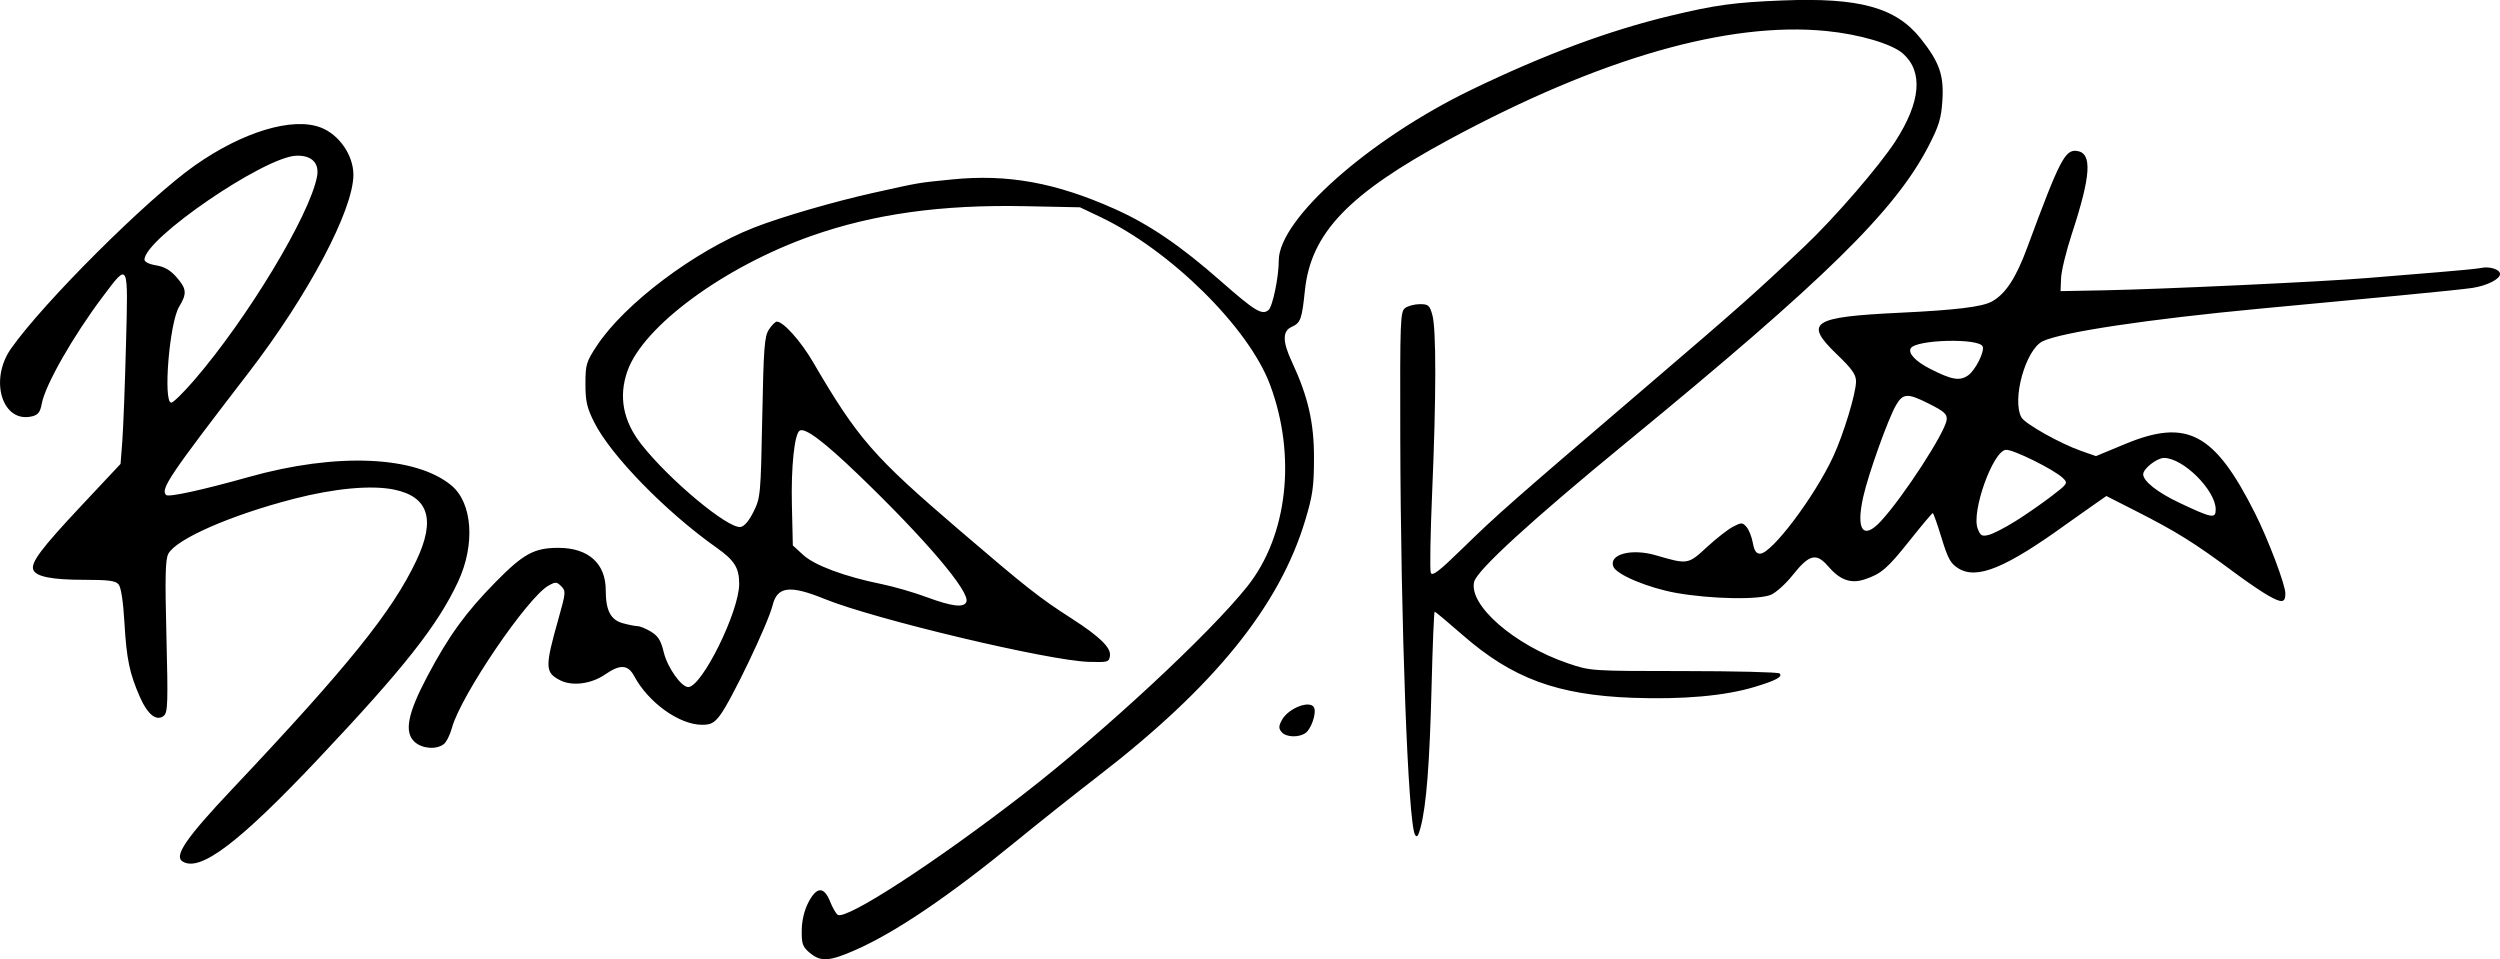
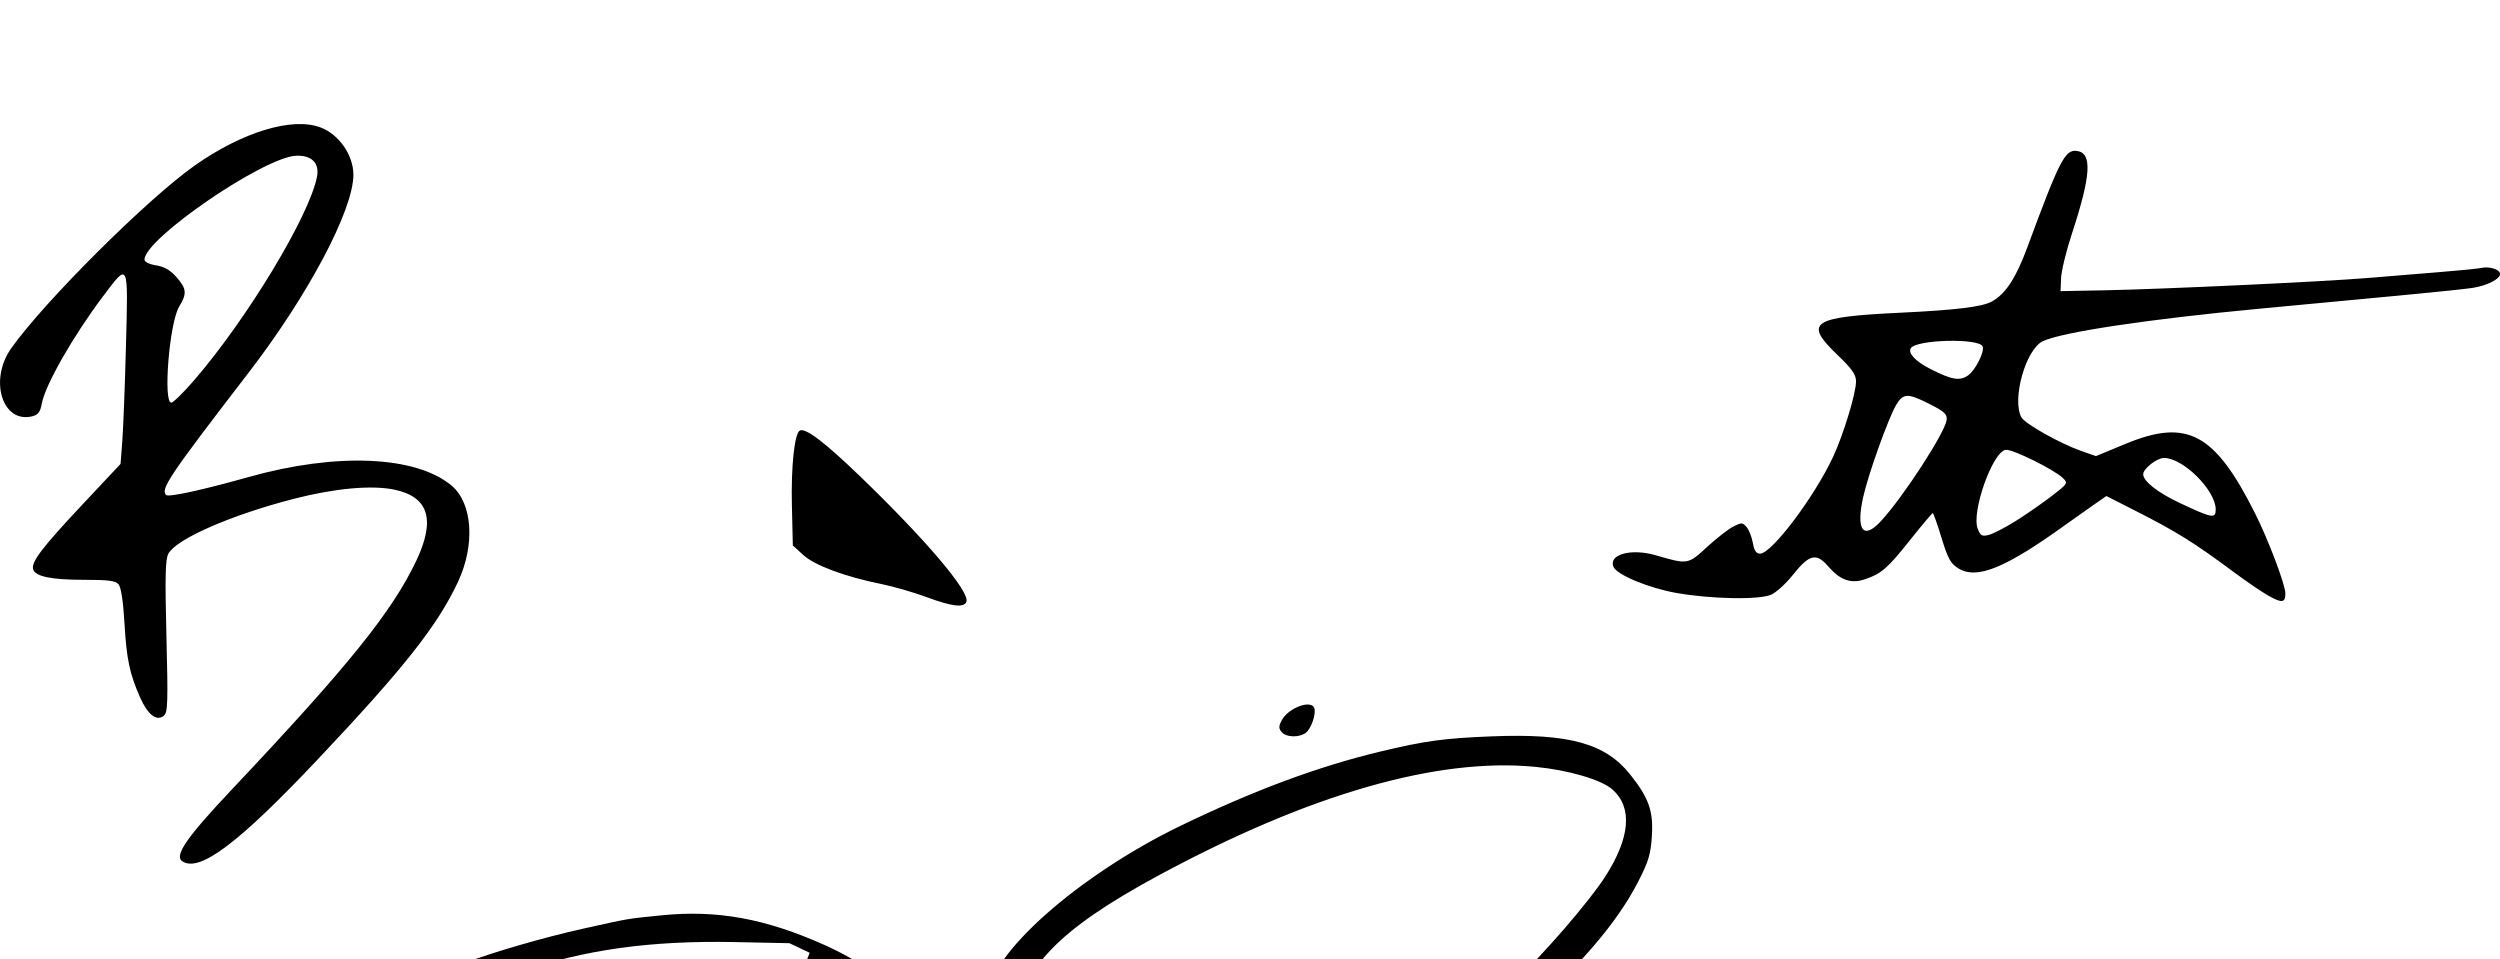
<svg xmlns="http://www.w3.org/2000/svg" xmlns:ns1="http://www.inkscape.org/namespaces/inkscape" xmlns:ns2="http://sodipodi.sourceforge.net/DTD/sodipodi-0.dtd" width="187.636mm" height="72mm" viewBox="0 0 187.636 72" version="1.1" id="svg8" ns1:version="0.92.4 (5da689c313, 2019-01-14)" ns2:docname="brandon routh signature.svg">
  <defs id="defs2" />
  <ns2:namedview id="base" pagecolor="#ffffff" bordercolor="#666666" borderopacity="1.0" ns1:pageopacity="0.0" ns1:pageshadow="2" ns1:zoom="0.7" ns1:cx="145.54256" ns1:cy="172.00116" ns1:document-units="mm" ns1:current-layer="layer1" showgrid="false" fit-margin-top="0" fit-margin-left="0" fit-margin-right="0" fit-margin-bottom="0" ns1:window-width="1366" ns1:window-height="705" ns1:window-x="-8" ns1:window-y="-8" ns1:window-maximized="1" />
  <g ns1:label="Layer 1" ns1:groupmode="layer" id="layer1" transform="translate(128.915,371.926)">
-     <path style="fill:#000000;stroke-width:0.218" d="m -68.146,-300.414 c -0.533,-0.458 -0.609,-0.675 -0.595,-1.687 0.01,-0.745 0.187,-1.493 0.494,-2.087 0.621,-1.201 1.173,-1.226 1.634,-0.073 0.188,0.469 0.447,0.918 0.576,0.998 0.647,0.4 7.34,-3.948 13.935,-9.052 6.025,-4.663 13.987,-12.054 16.809,-15.606 3.022,-3.802 3.694,-9.8 1.696,-15.139 -1.603,-4.284 -7.471,-10.08 -12.743,-12.586 l -1.517,-0.721 -4.137,-0.084 c -6.274,-0.127 -11.361,0.583 -16.048,2.24 -6.527,2.307 -12.596,6.768 -13.782,10.132 -0.674,1.91 -0.33,3.742 1.028,5.48 2.083,2.666 6.51,6.36 7.459,6.224 0.284,-0.041 0.635,-0.452 0.979,-1.146 0.52,-1.05 0.54,-1.262 0.653,-7.086 0.102,-5.255 0.165,-6.077 0.503,-6.592 0.212,-0.324 0.478,-0.589 0.591,-0.589 0.486,0 1.789,1.451 2.697,3.004 3.393,5.798 4.519,7.091 11.014,12.656 5.03,4.309 5.983,5.06 8.407,6.618 2.12,1.363 2.972,2.192 2.885,2.808 -0.066,0.468 -0.158,0.494 -1.595,0.451 -3.02,-0.09 -16.075,-3.198 -19.814,-4.718 -2.619,-1.064 -3.561,-0.949 -3.913,0.479 -0.335,1.36 -3.103,7.147 -3.947,8.253 -0.441,0.579 -0.693,0.711 -1.348,0.709 -1.712,-0.004 -4.028,-1.668 -5.095,-3.66 -0.462,-0.862 -1.055,-0.895 -2.171,-0.122 -1.042,0.722 -2.483,0.907 -3.394,0.436 -1.132,-0.585 -1.141,-0.979 -0.102,-4.658 0.539,-1.909 0.549,-2.039 0.196,-2.393 -0.34,-0.34 -0.429,-0.344 -0.961,-0.045 -1.586,0.89 -6.597,8.275 -7.243,10.672 -0.141,0.523 -0.418,1.075 -0.616,1.225 -0.565,0.43 -1.636,0.342 -2.196,-0.181 -0.785,-0.732 -0.512,-2.122 0.964,-4.912 1.608,-3.038 2.875,-4.788 5.127,-7.078 2.091,-2.127 2.896,-2.565 4.719,-2.564 2.238,6.5e-4 3.545,1.171 3.545,3.175 0,1.515 0.365,2.228 1.272,2.479 0.438,0.122 0.944,0.222 1.123,0.223 0.18,8.2e-4 0.633,0.189 1.008,0.417 0.533,0.325 0.74,0.662 0.953,1.547 0.27,1.126 1.312,2.608 1.834,2.608 1.024,0 3.826,-5.67 3.826,-7.743 0,-1.203 -0.353,-1.769 -1.689,-2.712 -3.813,-2.692 -7.951,-6.932 -9.196,-9.425 -0.545,-1.09 -0.654,-1.57 -0.654,-2.873 0,-1.451 0.061,-1.658 0.845,-2.85 2.076,-3.16 7.344,-7.127 11.783,-8.874 2.043,-0.804 6.02,-1.961 9.036,-2.63 3.532,-0.783 3.195,-0.726 5.841,-0.993 4.164,-0.421 7.787,0.235 12.211,2.211 2.58,1.152 4.936,2.753 7.94,5.394 2.594,2.281 3.122,2.603 3.609,2.199 0.312,-0.259 0.772,-2.477 0.772,-3.725 0,-3.097 6.785,-9.105 14.479,-12.821 5.453,-2.634 10.305,-4.437 14.914,-5.542 3.395,-0.814 4.779,-1.004 8.394,-1.149 5.797,-0.232 8.533,0.521 10.395,2.864 1.402,1.764 1.747,2.745 1.626,4.632 -0.087,1.352 -0.252,1.902 -1.019,3.393 -2.514,4.886 -7.746,10.02 -22.781,22.354 -7.028,5.766 -11.123,9.514 -11.341,10.382 -0.44,1.754 3.018,4.763 7.045,6.129 1.691,0.574 1.705,0.575 8.697,0.578 3.852,0.002 7.082,0.082 7.179,0.178 0.25,0.25 -0.261,0.526 -1.881,1.015 -2.22,0.67 -5.369,0.951 -9.135,0.814 -5.666,-0.206 -9.049,-1.455 -12.785,-4.723 -1.097,-0.96 -2.036,-1.745 -2.087,-1.745 -0.05,0 -0.156,2.572 -0.234,5.715 -0.143,5.716 -0.392,8.876 -0.826,10.496 -0.173,0.647 -0.277,0.779 -0.416,0.531 -0.524,-0.936 -1.068,-15.683 -1.105,-29.899 -0.022,-8.77 4.3e-4,-9.365 0.369,-9.634 0.216,-0.158 0.712,-0.287 1.103,-0.287 0.635,0 0.734,0.086 0.937,0.816 0.296,1.065 0.29,6.157 -0.015,13.272 -0.135,3.139 -0.182,5.87 -0.105,6.07 0.11,0.287 0.609,-0.094 2.367,-1.809 2.633,-2.569 3.575,-3.399 13.549,-11.931 7.343,-6.282 8.367,-7.189 12.153,-10.773 2.226,-2.107 5.612,-6.024 6.802,-7.869 1.903,-2.948 2.1,-5.218 0.573,-6.578 -0.823,-0.733 -3.274,-1.455 -5.767,-1.7 -7.373,-0.723 -16.993,2.044 -28.281,8.136 -7.578,4.089 -10.393,7.033 -10.843,11.336 -0.228,2.18 -0.318,2.427 -0.994,2.736 -0.696,0.317 -0.694,1.093 0.006,2.596 1.227,2.636 1.673,4.568 1.67,7.236 -0.002,2.149 -0.095,2.812 -0.657,4.681 -1.936,6.446 -6.835,12.494 -15.571,19.225 -1.663,1.282 -4.407,3.46 -6.096,4.841 -5.096,4.165 -9.072,6.856 -12.107,8.194 -1.95,0.86 -2.605,0.898 -3.417,0.2 z m 11.762,-26.343 c 0.286,-0.745 -3.058,-4.684 -8.072,-9.509 -2.616,-2.517 -4.038,-3.586 -4.441,-3.338 -0.39,0.241 -0.65,2.716 -0.584,5.555 l 0.071,3.061 0.781,0.715 c 0.855,0.783 3.119,1.625 5.872,2.183 0.905,0.184 2.424,0.623 3.375,0.976 1.916,0.712 2.82,0.819 2.998,0.357 z m -58.831,19.486 c -0.659,-0.417 0.268,-1.765 3.759,-5.463 8.664,-9.18 11.968,-13.28 13.785,-17.106 1.463,-3.081 0.931,-4.801 -1.653,-5.337 -1.705,-0.354 -4.467,-0.101 -7.536,0.69 -4.733,1.221 -8.831,3.015 -9.422,4.126 -0.225,0.424 -0.255,1.729 -0.142,6.206 0.125,4.961 0.101,5.704 -0.193,5.948 -0.536,0.445 -1.208,-0.071 -1.782,-1.37 -0.791,-1.79 -1.018,-2.867 -1.176,-5.599 -0.092,-1.587 -0.255,-2.667 -0.436,-2.885 -0.232,-0.279 -0.751,-0.348 -2.624,-0.348 -2.385,0 -3.585,-0.24 -3.783,-0.755 -0.203,-0.53 0.596,-1.596 3.585,-4.783 l 2.965,-3.161 0.131,-1.693 c 0.072,-0.931 0.196,-4.168 0.276,-7.195 0.167,-6.369 0.217,-6.266 -1.751,-3.652 -2.215,2.943 -4.316,6.627 -4.566,8.009 -0.116,0.637 -0.271,0.846 -0.713,0.957 -2.244,0.563 -3.267,-2.715 -1.59,-5.092 2.469,-3.5 10.235,-11.236 13.787,-13.734 3.587,-2.523 7.322,-3.652 9.438,-2.853 1.383,0.523 2.464,2.079 2.464,3.549 0,2.644 -3.388,9.039 -7.881,14.877 -5.918,7.69 -6.615,8.723 -6.178,9.16 0.183,0.183 2.684,-0.361 6.22,-1.354 6.581,-1.848 12.545,-1.591 15.215,0.656 1.565,1.317 1.775,4.428 0.484,7.197 -1.532,3.285 -4.066,6.495 -10.544,13.355 -5.923,6.271 -8.84,8.473 -10.138,7.651 z m 0.846,-36.087 c 4.023,-4.657 8.704,-12.413 9.249,-15.323 0.188,-1.007 -0.407,-1.601 -1.561,-1.558 -2.417,0.091 -11.389,6.232 -11.389,7.796 0,0.176 0.353,0.351 0.873,0.434 0.616,0.099 1.064,0.358 1.524,0.881 0.769,0.875 0.802,1.239 0.202,2.222 -0.73,1.198 -1.221,7.232 -0.585,7.199 0.15,-0.007 0.909,-0.751 1.687,-1.652 z m 81.64,26.371 c -0.225,-0.271 -0.221,-0.438 0.02,-0.889 0.497,-0.929 2.211,-1.561 2.438,-0.899 0.149,0.434 -0.239,1.554 -0.642,1.851 -0.508,0.375 -1.481,0.342 -1.816,-0.062 z m 74.076,-10.225 c -0.501,-0.284 -1.622,-1.045 -2.491,-1.691 -3.12,-2.316 -4.379,-3.102 -7.555,-4.715 l -2.126,-1.08 -1.151,0.804 c -0.633,0.442 -1.422,1 -1.753,1.239 -4.649,3.363 -6.802,4.253 -8.201,3.389 -0.588,-0.364 -0.787,-0.723 -1.265,-2.291 -0.312,-1.023 -0.609,-1.86 -0.659,-1.86 -0.05,0 -0.819,0.913 -1.707,2.029 -1.709,2.147 -2.164,2.539 -3.423,2.952 -1.028,0.337 -1.833,0.044 -2.724,-0.989 -0.889,-1.031 -1.417,-0.899 -2.658,0.662 -0.518,0.652 -1.253,1.317 -1.633,1.477 -0.927,0.391 -4.475,0.324 -7.089,-0.135 -2.1,-0.369 -4.508,-1.374 -4.74,-1.979 -0.356,-0.927 1.361,-1.383 3.191,-0.849 2.398,0.7 2.409,0.698 3.831,-0.613 0.707,-0.652 1.592,-1.344 1.967,-1.536 0.631,-0.324 0.705,-0.322 1.007,0.023 0.179,0.205 0.391,0.74 0.472,1.189 0.106,0.59 0.256,0.816 0.542,0.816 0.869,0 4.061,-4.229 5.48,-7.262 0.771,-1.648 1.725,-4.778 1.725,-5.662 0,-0.521 -0.291,-0.934 -1.43,-2.029 -2.508,-2.411 -1.902,-2.814 4.712,-3.13 4.209,-0.201 6.171,-0.439 6.903,-0.838 1.03,-0.561 1.817,-1.758 2.666,-4.057 2.441,-6.605 2.839,-7.377 3.74,-7.248 1.151,0.165 1.044,1.846 -0.394,6.225 -0.422,1.285 -0.785,2.777 -0.807,3.316 l -0.04,0.98 3.266,-0.062 c 4.368,-0.083 16.555,-0.653 19.813,-0.927 1.437,-0.121 3.837,-0.317 5.334,-0.437 1.497,-0.12 2.915,-0.261 3.15,-0.313 0.632,-0.141 1.422,0.109 1.422,0.451 0,0.385 -0.965,0.874 -2.068,1.047 -0.479,0.075 -2.977,0.335 -5.552,0.577 -2.575,0.242 -7.277,0.685 -10.451,0.984 -8.321,0.784 -14.823,1.76 -16.246,2.438 -1.28,0.61 -2.335,4.356 -1.608,5.712 0.257,0.48 2.91,1.972 4.487,2.523 l 1.112,0.389 2.195,-0.911 c 4.647,-1.928 6.707,-0.831 9.735,5.185 0.997,1.98 2.282,5.374 2.284,6.029 0.002,0.712 -0.255,0.748 -1.261,0.177 z m -18.986,-5.603 c 0.778,-0.488 1.988,-1.327 2.687,-1.862 1.231,-0.943 1.259,-0.987 0.871,-1.365 -0.657,-0.64 -3.802,-2.193 -4.297,-2.122 -0.981,0.14 -2.587,4.651 -2.105,5.912 0.206,0.538 0.318,0.602 0.833,0.473 0.328,-0.081 1.232,-0.548 2.011,-1.036 z m -10.1,-0.004 c 1.683,-1.821 4.826,-6.668 4.928,-7.597 0.047,-0.433 -0.166,-0.625 -1.371,-1.23 -1.559,-0.783 -1.905,-0.766 -2.426,0.125 -0.591,1.01 -2.086,5.19 -2.465,6.892 -0.557,2.506 -0.003,3.258 1.334,1.811 z m 25.122,-0.871 c -0.002,-1.435 -2.442,-3.865 -3.88,-3.865 -0.533,0 -1.562,0.806 -1.562,1.224 0,0.519 1.074,1.367 2.715,2.142 2.46,1.162 2.729,1.211 2.727,0.499 z m -18.583,-10.062 c 0.542,-0.38 1.245,-1.773 1.093,-2.168 -0.246,-0.641 -4.988,-0.527 -5.394,0.129 -0.228,0.369 0.346,0.984 1.439,1.542 1.633,0.835 2.231,0.938 2.862,0.496 z" id="path195" ns1:connector-curvature="0" />
+     <path style="fill:#000000;stroke-width:0.218" d="m -68.146,-300.414 l -1.517,-0.721 -4.137,-0.084 c -6.274,-0.127 -11.361,0.583 -16.048,2.24 -6.527,2.307 -12.596,6.768 -13.782,10.132 -0.674,1.91 -0.33,3.742 1.028,5.48 2.083,2.666 6.51,6.36 7.459,6.224 0.284,-0.041 0.635,-0.452 0.979,-1.146 0.52,-1.05 0.54,-1.262 0.653,-7.086 0.102,-5.255 0.165,-6.077 0.503,-6.592 0.212,-0.324 0.478,-0.589 0.591,-0.589 0.486,0 1.789,1.451 2.697,3.004 3.393,5.798 4.519,7.091 11.014,12.656 5.03,4.309 5.983,5.06 8.407,6.618 2.12,1.363 2.972,2.192 2.885,2.808 -0.066,0.468 -0.158,0.494 -1.595,0.451 -3.02,-0.09 -16.075,-3.198 -19.814,-4.718 -2.619,-1.064 -3.561,-0.949 -3.913,0.479 -0.335,1.36 -3.103,7.147 -3.947,8.253 -0.441,0.579 -0.693,0.711 -1.348,0.709 -1.712,-0.004 -4.028,-1.668 -5.095,-3.66 -0.462,-0.862 -1.055,-0.895 -2.171,-0.122 -1.042,0.722 -2.483,0.907 -3.394,0.436 -1.132,-0.585 -1.141,-0.979 -0.102,-4.658 0.539,-1.909 0.549,-2.039 0.196,-2.393 -0.34,-0.34 -0.429,-0.344 -0.961,-0.045 -1.586,0.89 -6.597,8.275 -7.243,10.672 -0.141,0.523 -0.418,1.075 -0.616,1.225 -0.565,0.43 -1.636,0.342 -2.196,-0.181 -0.785,-0.732 -0.512,-2.122 0.964,-4.912 1.608,-3.038 2.875,-4.788 5.127,-7.078 2.091,-2.127 2.896,-2.565 4.719,-2.564 2.238,6.5e-4 3.545,1.171 3.545,3.175 0,1.515 0.365,2.228 1.272,2.479 0.438,0.122 0.944,0.222 1.123,0.223 0.18,8.2e-4 0.633,0.189 1.008,0.417 0.533,0.325 0.74,0.662 0.953,1.547 0.27,1.126 1.312,2.608 1.834,2.608 1.024,0 3.826,-5.67 3.826,-7.743 0,-1.203 -0.353,-1.769 -1.689,-2.712 -3.813,-2.692 -7.951,-6.932 -9.196,-9.425 -0.545,-1.09 -0.654,-1.57 -0.654,-2.873 0,-1.451 0.061,-1.658 0.845,-2.85 2.076,-3.16 7.344,-7.127 11.783,-8.874 2.043,-0.804 6.02,-1.961 9.036,-2.63 3.532,-0.783 3.195,-0.726 5.841,-0.993 4.164,-0.421 7.787,0.235 12.211,2.211 2.58,1.152 4.936,2.753 7.94,5.394 2.594,2.281 3.122,2.603 3.609,2.199 0.312,-0.259 0.772,-2.477 0.772,-3.725 0,-3.097 6.785,-9.105 14.479,-12.821 5.453,-2.634 10.305,-4.437 14.914,-5.542 3.395,-0.814 4.779,-1.004 8.394,-1.149 5.797,-0.232 8.533,0.521 10.395,2.864 1.402,1.764 1.747,2.745 1.626,4.632 -0.087,1.352 -0.252,1.902 -1.019,3.393 -2.514,4.886 -7.746,10.02 -22.781,22.354 -7.028,5.766 -11.123,9.514 -11.341,10.382 -0.44,1.754 3.018,4.763 7.045,6.129 1.691,0.574 1.705,0.575 8.697,0.578 3.852,0.002 7.082,0.082 7.179,0.178 0.25,0.25 -0.261,0.526 -1.881,1.015 -2.22,0.67 -5.369,0.951 -9.135,0.814 -5.666,-0.206 -9.049,-1.455 -12.785,-4.723 -1.097,-0.96 -2.036,-1.745 -2.087,-1.745 -0.05,0 -0.156,2.572 -0.234,5.715 -0.143,5.716 -0.392,8.876 -0.826,10.496 -0.173,0.647 -0.277,0.779 -0.416,0.531 -0.524,-0.936 -1.068,-15.683 -1.105,-29.899 -0.022,-8.77 4.3e-4,-9.365 0.369,-9.634 0.216,-0.158 0.712,-0.287 1.103,-0.287 0.635,0 0.734,0.086 0.937,0.816 0.296,1.065 0.29,6.157 -0.015,13.272 -0.135,3.139 -0.182,5.87 -0.105,6.07 0.11,0.287 0.609,-0.094 2.367,-1.809 2.633,-2.569 3.575,-3.399 13.549,-11.931 7.343,-6.282 8.367,-7.189 12.153,-10.773 2.226,-2.107 5.612,-6.024 6.802,-7.869 1.903,-2.948 2.1,-5.218 0.573,-6.578 -0.823,-0.733 -3.274,-1.455 -5.767,-1.7 -7.373,-0.723 -16.993,2.044 -28.281,8.136 -7.578,4.089 -10.393,7.033 -10.843,11.336 -0.228,2.18 -0.318,2.427 -0.994,2.736 -0.696,0.317 -0.694,1.093 0.006,2.596 1.227,2.636 1.673,4.568 1.67,7.236 -0.002,2.149 -0.095,2.812 -0.657,4.681 -1.936,6.446 -6.835,12.494 -15.571,19.225 -1.663,1.282 -4.407,3.46 -6.096,4.841 -5.096,4.165 -9.072,6.856 -12.107,8.194 -1.95,0.86 -2.605,0.898 -3.417,0.2 z m 11.762,-26.343 c 0.286,-0.745 -3.058,-4.684 -8.072,-9.509 -2.616,-2.517 -4.038,-3.586 -4.441,-3.338 -0.39,0.241 -0.65,2.716 -0.584,5.555 l 0.071,3.061 0.781,0.715 c 0.855,0.783 3.119,1.625 5.872,2.183 0.905,0.184 2.424,0.623 3.375,0.976 1.916,0.712 2.82,0.819 2.998,0.357 z m -58.831,19.486 c -0.659,-0.417 0.268,-1.765 3.759,-5.463 8.664,-9.18 11.968,-13.28 13.785,-17.106 1.463,-3.081 0.931,-4.801 -1.653,-5.337 -1.705,-0.354 -4.467,-0.101 -7.536,0.69 -4.733,1.221 -8.831,3.015 -9.422,4.126 -0.225,0.424 -0.255,1.729 -0.142,6.206 0.125,4.961 0.101,5.704 -0.193,5.948 -0.536,0.445 -1.208,-0.071 -1.782,-1.37 -0.791,-1.79 -1.018,-2.867 -1.176,-5.599 -0.092,-1.587 -0.255,-2.667 -0.436,-2.885 -0.232,-0.279 -0.751,-0.348 -2.624,-0.348 -2.385,0 -3.585,-0.24 -3.783,-0.755 -0.203,-0.53 0.596,-1.596 3.585,-4.783 l 2.965,-3.161 0.131,-1.693 c 0.072,-0.931 0.196,-4.168 0.276,-7.195 0.167,-6.369 0.217,-6.266 -1.751,-3.652 -2.215,2.943 -4.316,6.627 -4.566,8.009 -0.116,0.637 -0.271,0.846 -0.713,0.957 -2.244,0.563 -3.267,-2.715 -1.59,-5.092 2.469,-3.5 10.235,-11.236 13.787,-13.734 3.587,-2.523 7.322,-3.652 9.438,-2.853 1.383,0.523 2.464,2.079 2.464,3.549 0,2.644 -3.388,9.039 -7.881,14.877 -5.918,7.69 -6.615,8.723 -6.178,9.16 0.183,0.183 2.684,-0.361 6.22,-1.354 6.581,-1.848 12.545,-1.591 15.215,0.656 1.565,1.317 1.775,4.428 0.484,7.197 -1.532,3.285 -4.066,6.495 -10.544,13.355 -5.923,6.271 -8.84,8.473 -10.138,7.651 z m 0.846,-36.087 c 4.023,-4.657 8.704,-12.413 9.249,-15.323 0.188,-1.007 -0.407,-1.601 -1.561,-1.558 -2.417,0.091 -11.389,6.232 -11.389,7.796 0,0.176 0.353,0.351 0.873,0.434 0.616,0.099 1.064,0.358 1.524,0.881 0.769,0.875 0.802,1.239 0.202,2.222 -0.73,1.198 -1.221,7.232 -0.585,7.199 0.15,-0.007 0.909,-0.751 1.687,-1.652 z m 81.64,26.371 c -0.225,-0.271 -0.221,-0.438 0.02,-0.889 0.497,-0.929 2.211,-1.561 2.438,-0.899 0.149,0.434 -0.239,1.554 -0.642,1.851 -0.508,0.375 -1.481,0.342 -1.816,-0.062 z m 74.076,-10.225 c -0.501,-0.284 -1.622,-1.045 -2.491,-1.691 -3.12,-2.316 -4.379,-3.102 -7.555,-4.715 l -2.126,-1.08 -1.151,0.804 c -0.633,0.442 -1.422,1 -1.753,1.239 -4.649,3.363 -6.802,4.253 -8.201,3.389 -0.588,-0.364 -0.787,-0.723 -1.265,-2.291 -0.312,-1.023 -0.609,-1.86 -0.659,-1.86 -0.05,0 -0.819,0.913 -1.707,2.029 -1.709,2.147 -2.164,2.539 -3.423,2.952 -1.028,0.337 -1.833,0.044 -2.724,-0.989 -0.889,-1.031 -1.417,-0.899 -2.658,0.662 -0.518,0.652 -1.253,1.317 -1.633,1.477 -0.927,0.391 -4.475,0.324 -7.089,-0.135 -2.1,-0.369 -4.508,-1.374 -4.74,-1.979 -0.356,-0.927 1.361,-1.383 3.191,-0.849 2.398,0.7 2.409,0.698 3.831,-0.613 0.707,-0.652 1.592,-1.344 1.967,-1.536 0.631,-0.324 0.705,-0.322 1.007,0.023 0.179,0.205 0.391,0.74 0.472,1.189 0.106,0.59 0.256,0.816 0.542,0.816 0.869,0 4.061,-4.229 5.48,-7.262 0.771,-1.648 1.725,-4.778 1.725,-5.662 0,-0.521 -0.291,-0.934 -1.43,-2.029 -2.508,-2.411 -1.902,-2.814 4.712,-3.13 4.209,-0.201 6.171,-0.439 6.903,-0.838 1.03,-0.561 1.817,-1.758 2.666,-4.057 2.441,-6.605 2.839,-7.377 3.74,-7.248 1.151,0.165 1.044,1.846 -0.394,6.225 -0.422,1.285 -0.785,2.777 -0.807,3.316 l -0.04,0.98 3.266,-0.062 c 4.368,-0.083 16.555,-0.653 19.813,-0.927 1.437,-0.121 3.837,-0.317 5.334,-0.437 1.497,-0.12 2.915,-0.261 3.15,-0.313 0.632,-0.141 1.422,0.109 1.422,0.451 0,0.385 -0.965,0.874 -2.068,1.047 -0.479,0.075 -2.977,0.335 -5.552,0.577 -2.575,0.242 -7.277,0.685 -10.451,0.984 -8.321,0.784 -14.823,1.76 -16.246,2.438 -1.28,0.61 -2.335,4.356 -1.608,5.712 0.257,0.48 2.91,1.972 4.487,2.523 l 1.112,0.389 2.195,-0.911 c 4.647,-1.928 6.707,-0.831 9.735,5.185 0.997,1.98 2.282,5.374 2.284,6.029 0.002,0.712 -0.255,0.748 -1.261,0.177 z m -18.986,-5.603 c 0.778,-0.488 1.988,-1.327 2.687,-1.862 1.231,-0.943 1.259,-0.987 0.871,-1.365 -0.657,-0.64 -3.802,-2.193 -4.297,-2.122 -0.981,0.14 -2.587,4.651 -2.105,5.912 0.206,0.538 0.318,0.602 0.833,0.473 0.328,-0.081 1.232,-0.548 2.011,-1.036 z m -10.1,-0.004 c 1.683,-1.821 4.826,-6.668 4.928,-7.597 0.047,-0.433 -0.166,-0.625 -1.371,-1.23 -1.559,-0.783 -1.905,-0.766 -2.426,0.125 -0.591,1.01 -2.086,5.19 -2.465,6.892 -0.557,2.506 -0.003,3.258 1.334,1.811 z m 25.122,-0.871 c -0.002,-1.435 -2.442,-3.865 -3.88,-3.865 -0.533,0 -1.562,0.806 -1.562,1.224 0,0.519 1.074,1.367 2.715,2.142 2.46,1.162 2.729,1.211 2.727,0.499 z m -18.583,-10.062 c 0.542,-0.38 1.245,-1.773 1.093,-2.168 -0.246,-0.641 -4.988,-0.527 -5.394,0.129 -0.228,0.369 0.346,0.984 1.439,1.542 1.633,0.835 2.231,0.938 2.862,0.496 z" id="path195" ns1:connector-curvature="0" />
  </g>
</svg>